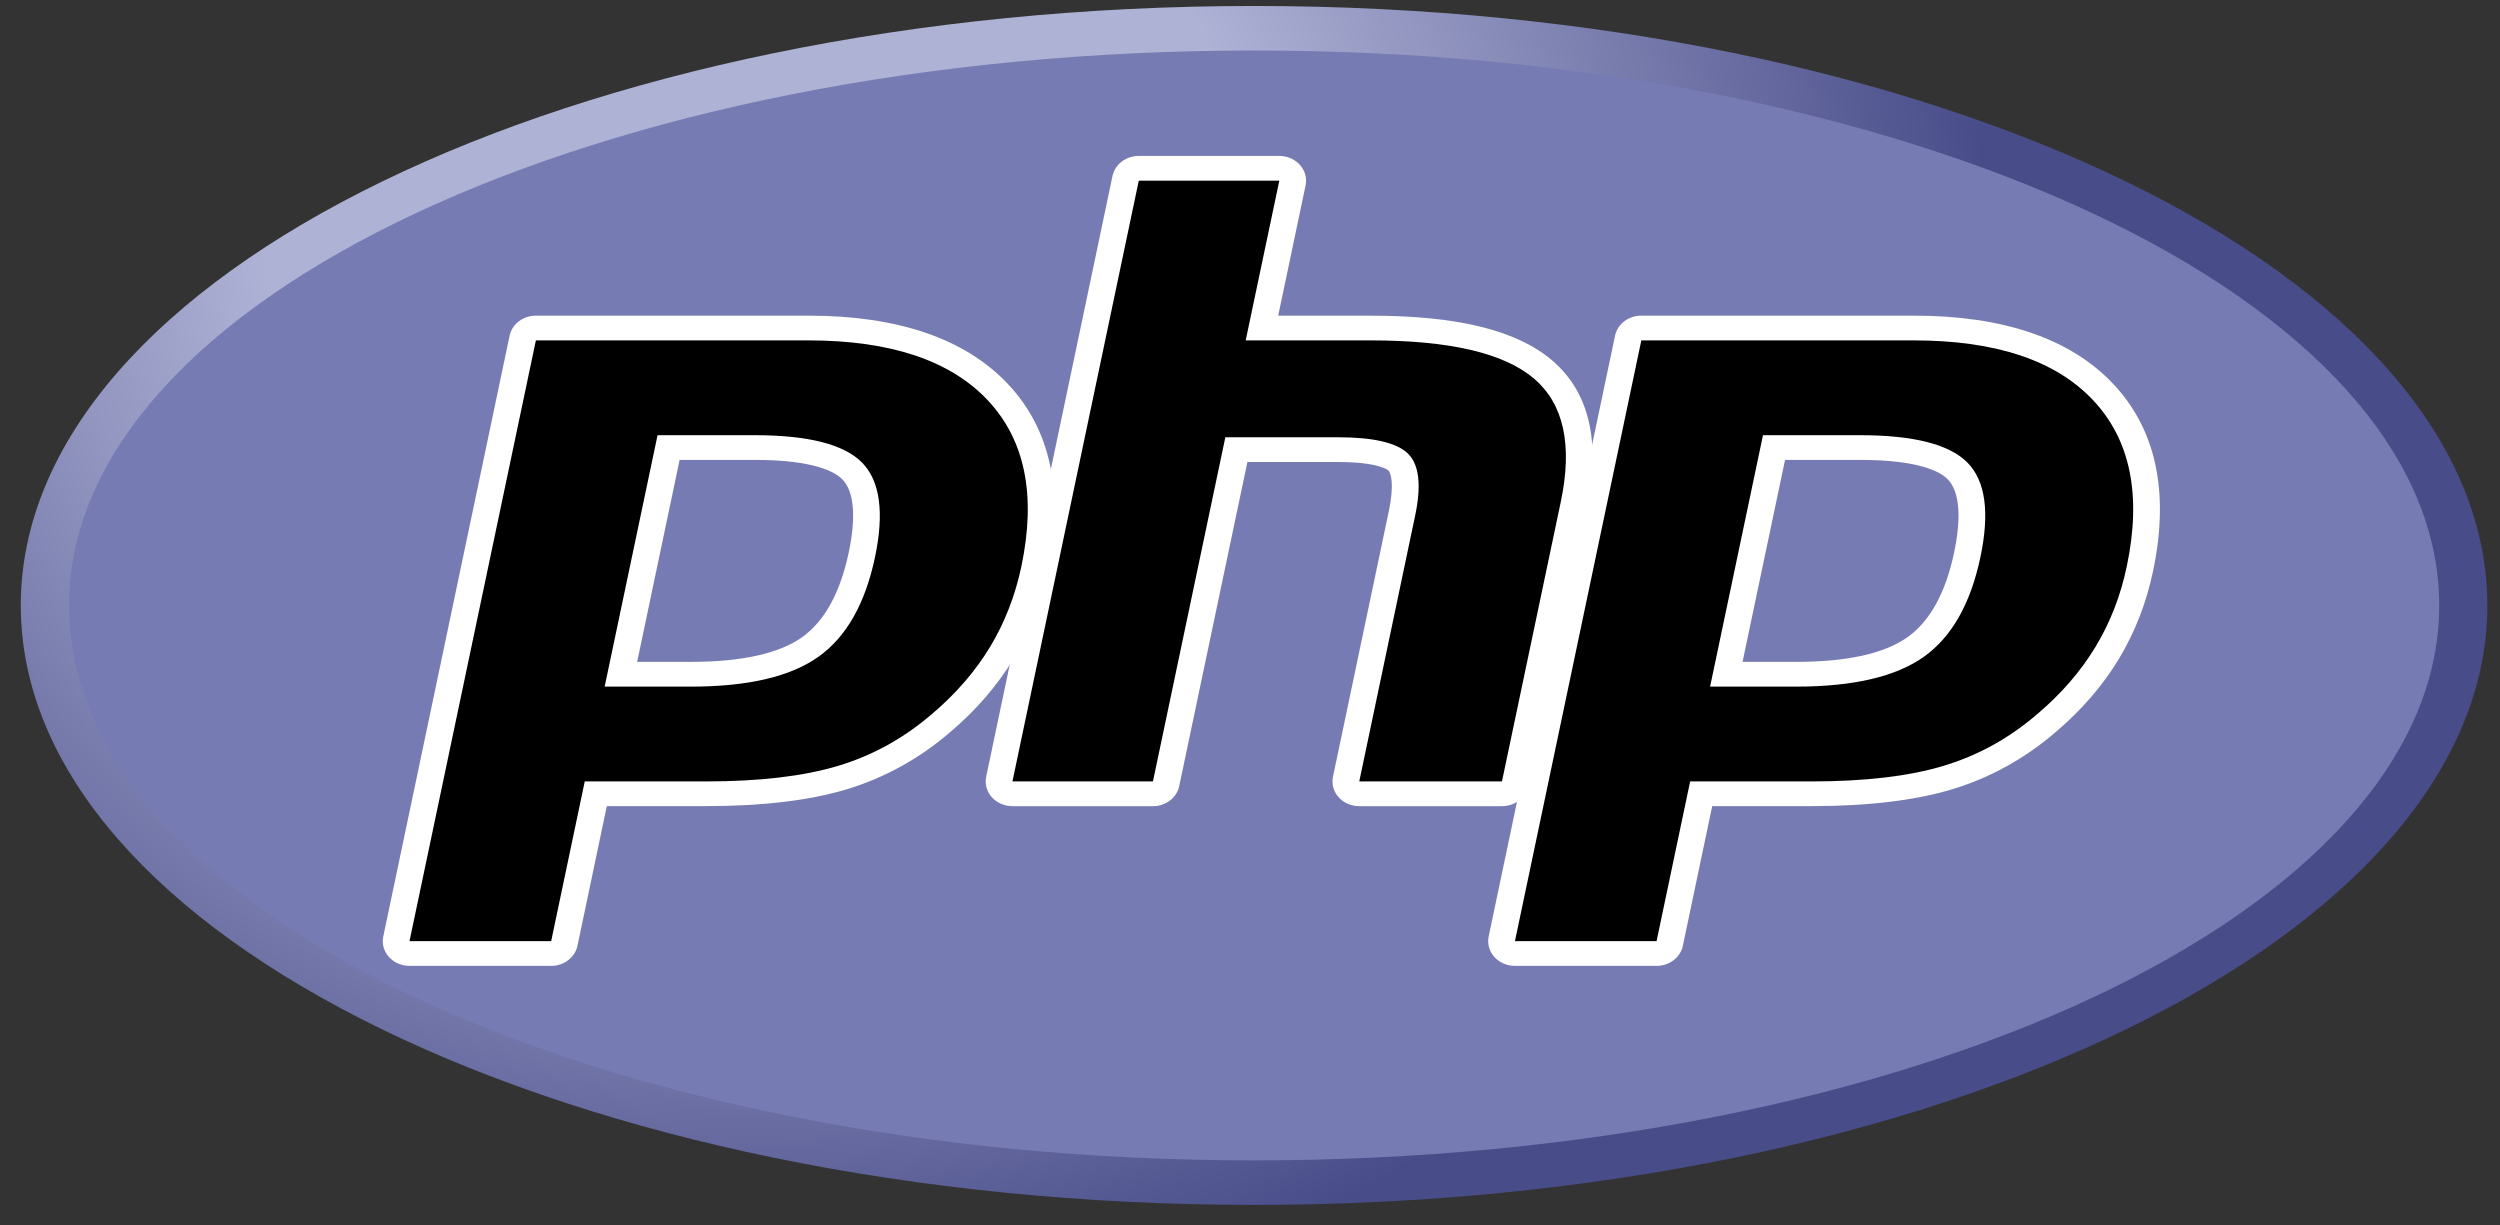
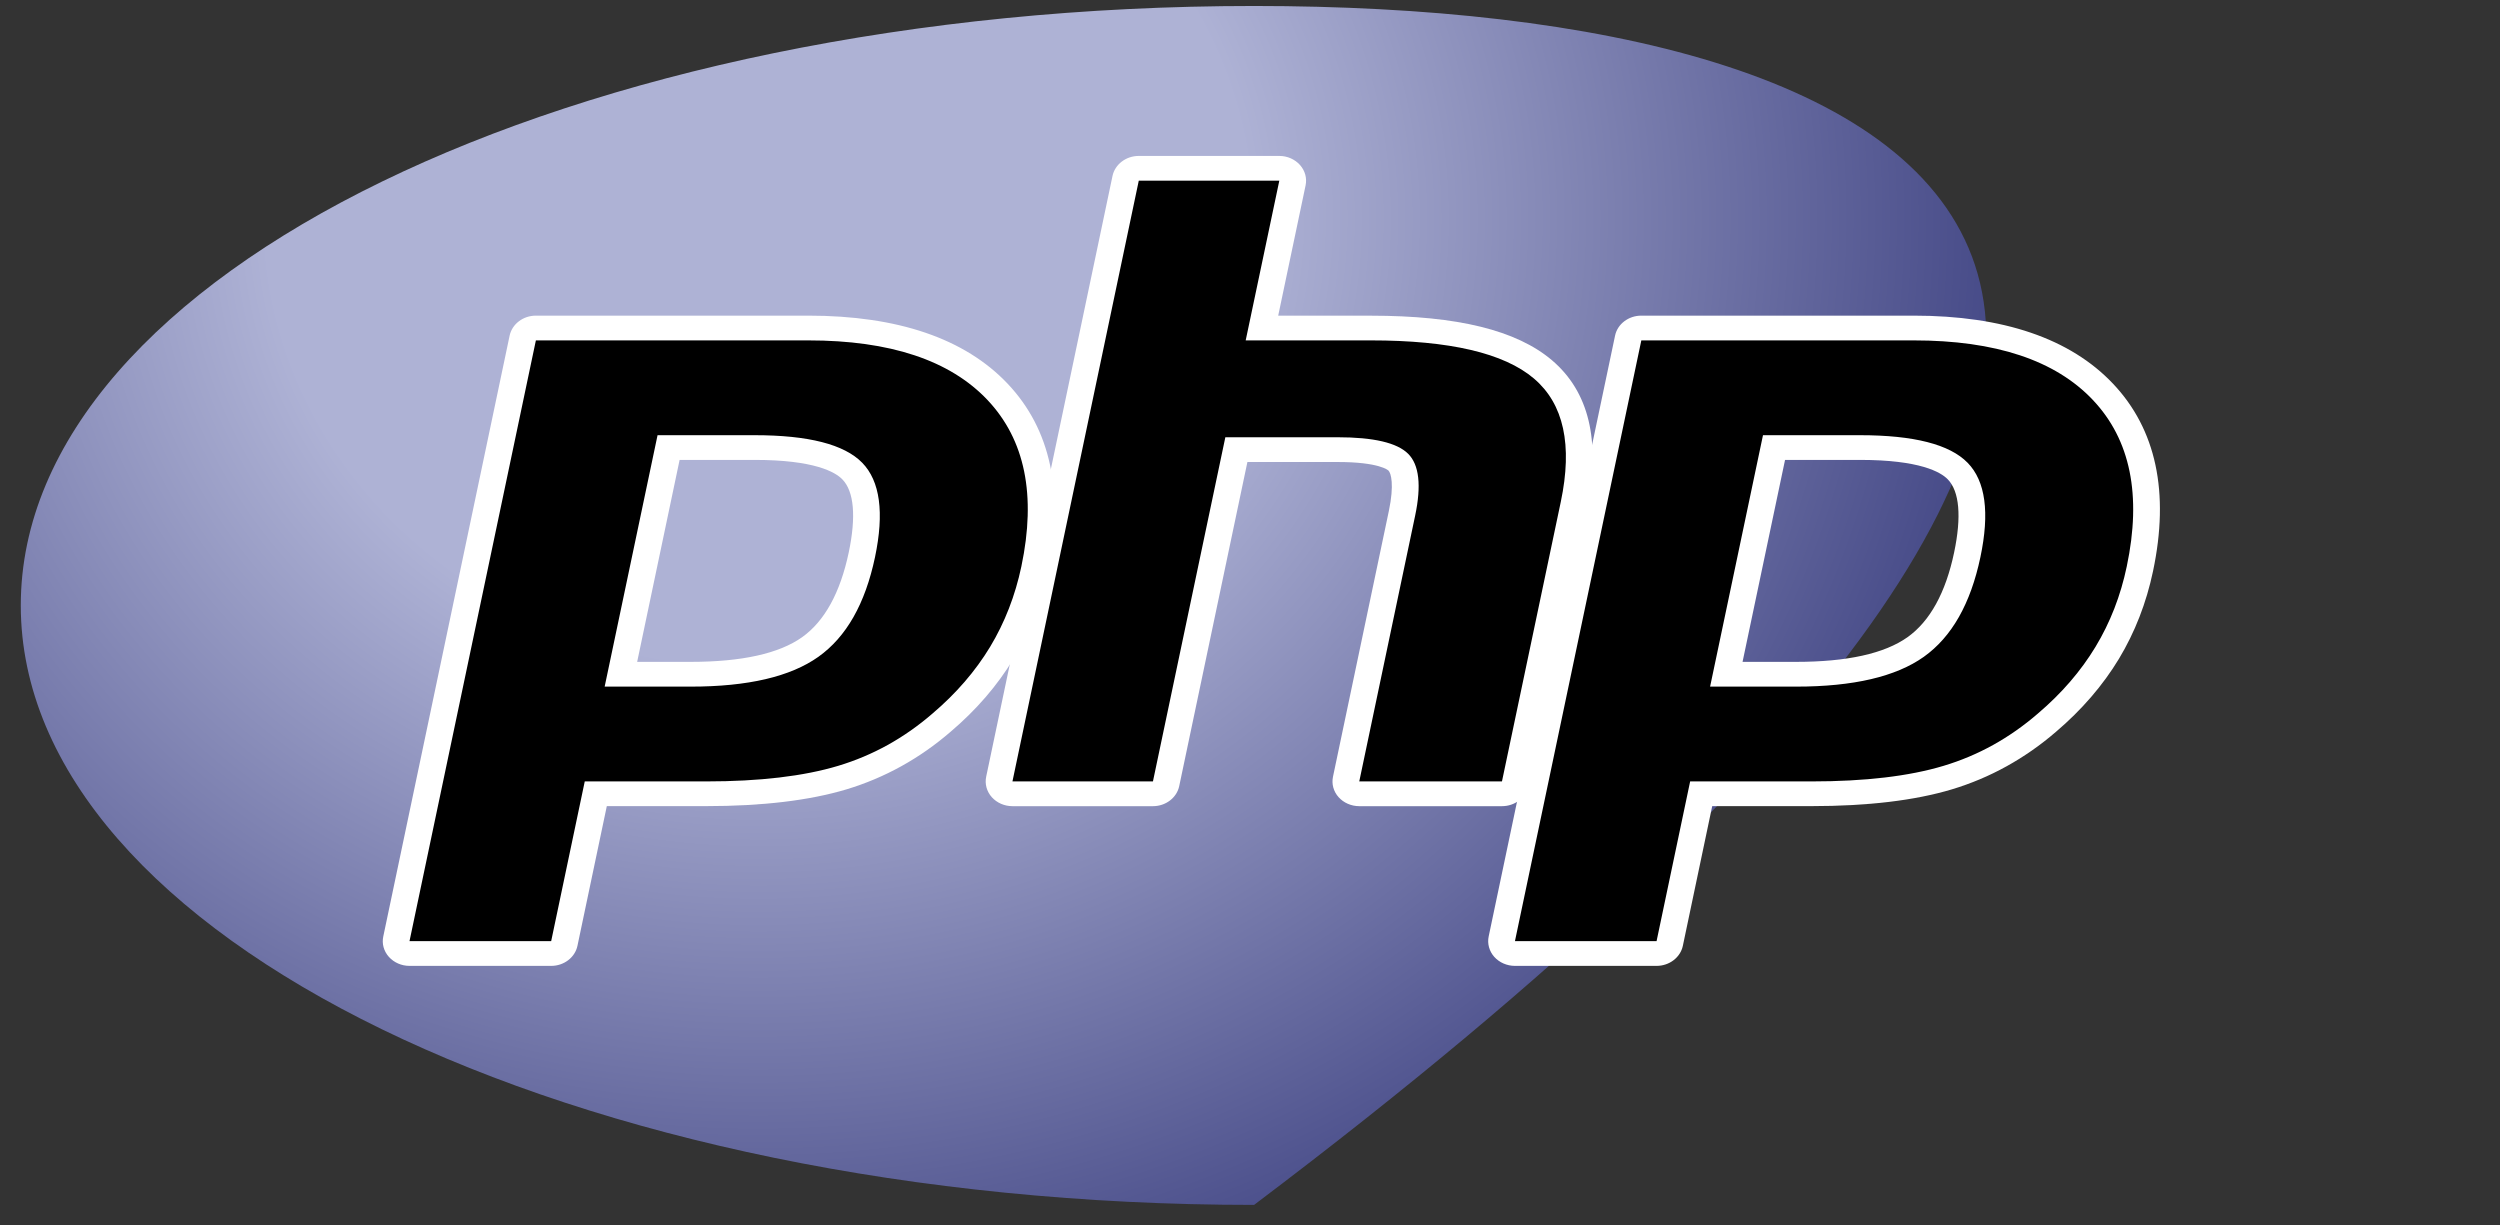
<svg xmlns="http://www.w3.org/2000/svg" width="51" height="25" viewBox="0 0 51 25" fill="none">
  <rect x="0" y="0" width="51" height="25" fill="#333333" stroke="none" />
-   <path d="M0.424 12.351C0.424 19.105 11.688 24.58 25.583 24.58C39.477 24.58 50.742 19.105 50.742 12.351C50.742 5.598 39.477 0.122 25.583 0.122C11.688 0.122 0.424 5.598 0.424 12.351Z" fill="url(#paint0_radial_3_396)" />
-   <path d="M25.584 23.672C38.935 23.672 49.76 18.603 49.76 12.351C49.76 6.099 38.935 1.03 25.584 1.03C12.232 1.03 1.408 6.099 1.408 12.351C1.408 18.603 12.232 23.672 25.584 23.672Z" fill="#777BB3" />
+   <path d="M0.424 12.351C0.424 19.105 11.688 24.58 25.583 24.58C50.742 5.598 39.477 0.122 25.583 0.122C11.688 0.122 0.424 5.598 0.424 12.351Z" fill="url(#paint0_radial_3_396)" />
  <path d="M14.093 13.755C15.191 13.755 16.01 13.568 16.529 13.199C17.042 12.834 17.396 12.202 17.582 11.32C17.755 10.495 17.689 9.919 17.386 9.609C17.076 9.291 16.406 9.131 15.394 9.131H13.639L12.667 13.755H14.093ZM8.354 19.452C8.273 19.452 8.196 19.418 8.144 19.36C8.092 19.302 8.071 19.225 8.086 19.151L10.664 6.896C10.689 6.778 10.802 6.692 10.932 6.692H16.488C18.234 6.692 19.534 7.13 20.35 7.994C21.172 8.863 21.425 10.077 21.104 11.603C20.974 12.225 20.749 12.802 20.436 13.319C20.123 13.837 19.71 14.316 19.207 14.743C18.605 15.263 17.923 15.641 17.183 15.863C16.455 16.082 15.52 16.194 14.404 16.194H12.154L11.511 19.247C11.487 19.366 11.374 19.452 11.244 19.452H8.354Z" fill="black" />
  <path d="M13.864 9.382H15.394C16.615 9.382 17.039 9.63 17.183 9.778C17.423 10.023 17.468 10.539 17.314 11.271C17.141 12.091 16.821 12.673 16.363 12.999C15.893 13.333 15.129 13.502 14.093 13.502H12.998L13.864 9.382ZM16.488 6.439H10.932C10.671 6.439 10.446 6.611 10.396 6.848L7.819 19.103C7.787 19.251 7.829 19.404 7.933 19.52C8.037 19.636 8.191 19.704 8.354 19.704H11.244C11.505 19.704 11.73 19.532 11.78 19.295L12.379 16.445H14.404C15.549 16.445 16.512 16.33 17.268 16.103C18.045 15.869 18.76 15.474 19.393 14.927C19.917 14.482 20.348 13.982 20.674 13.442C21.001 12.902 21.236 12.299 21.372 11.651C21.71 10.045 21.436 8.758 20.556 7.828C19.685 6.907 18.316 6.439 16.488 6.439ZM12.335 14.007H14.093C15.258 14.007 16.125 13.804 16.695 13.399C17.266 12.993 17.65 12.316 17.85 11.367C18.041 10.457 17.954 9.814 17.589 9.44C17.223 9.065 16.491 8.878 15.394 8.878H13.414L12.335 14.007ZM16.488 6.944C18.159 6.944 19.378 7.349 20.145 8.16C20.911 8.971 21.142 10.102 20.836 11.555C20.71 12.153 20.497 12.7 20.198 13.196C19.898 13.692 19.506 14.146 19.022 14.557C18.445 15.056 17.804 15.411 17.099 15.623C16.394 15.835 15.495 15.941 14.404 15.941H11.929L11.244 19.199H8.354L10.932 6.944H16.488Z" fill="white" />
  <path d="M27.729 16.194C27.647 16.194 27.57 16.16 27.518 16.102C27.466 16.044 27.445 15.967 27.461 15.893L28.601 10.471C28.709 9.955 28.683 9.585 28.526 9.429C28.43 9.333 28.141 9.173 27.287 9.173H25.222L23.788 15.989C23.763 16.108 23.651 16.194 23.52 16.194H20.654C20.572 16.194 20.495 16.16 20.443 16.102C20.391 16.044 20.37 15.967 20.386 15.893L22.963 3.638C22.988 3.52 23.101 3.434 23.231 3.434H26.098C26.179 3.434 26.256 3.468 26.308 3.526C26.36 3.584 26.381 3.66 26.366 3.734L25.744 6.692H27.966C29.659 6.692 30.807 6.968 31.476 7.535C32.157 8.114 32.37 9.04 32.108 10.287L30.908 15.989C30.884 16.108 30.771 16.194 30.64 16.194H27.729Z" fill="black" />
  <path d="M26.098 3.181H23.231C22.97 3.181 22.745 3.353 22.695 3.59L20.118 15.845C20.087 15.993 20.129 16.146 20.232 16.262C20.336 16.378 20.491 16.446 20.654 16.446H23.52C23.781 16.446 24.006 16.274 24.056 16.037L25.447 9.425H27.287C28.139 9.425 28.318 9.593 28.325 9.6C28.377 9.651 28.445 9.889 28.333 10.422L27.193 15.845C27.162 15.993 27.203 16.146 27.307 16.262C27.411 16.378 27.566 16.446 27.729 16.446H30.64C30.902 16.446 31.127 16.274 31.176 16.037L32.376 10.334C32.657 8.996 32.416 7.991 31.66 7.349C30.939 6.737 29.73 6.44 27.966 6.44H26.075L26.634 3.782C26.665 3.634 26.623 3.481 26.519 3.365C26.415 3.249 26.261 3.181 26.098 3.181ZM26.098 3.686L25.412 6.944H27.966C29.573 6.944 30.681 7.203 31.291 7.721C31.901 8.239 32.084 9.078 31.84 10.238L30.64 15.941H27.729L28.869 10.519C28.999 9.902 28.951 9.481 28.726 9.257C28.5 9.032 28.021 8.92 27.287 8.92H24.997L23.52 15.941H20.654L23.231 3.686H26.098Z" fill="white" />
  <path d="M36.643 13.755C37.741 13.755 38.56 13.568 39.079 13.199C39.592 12.834 39.946 12.202 40.132 11.32C40.305 10.495 40.239 9.919 39.936 9.609C39.626 9.291 38.956 9.131 37.944 9.131H36.189L35.217 13.755H36.643ZM30.904 19.452C30.823 19.452 30.746 19.418 30.694 19.36C30.642 19.302 30.621 19.225 30.637 19.151L33.214 6.896C33.239 6.778 33.352 6.692 33.482 6.692H39.038C40.784 6.692 42.084 7.13 42.901 7.994C43.722 8.863 43.975 10.077 43.654 11.603C43.523 12.225 43.299 12.802 42.986 13.319C42.673 13.837 42.26 14.316 41.757 14.743C41.155 15.263 40.473 15.641 39.733 15.863C39.005 16.082 38.07 16.194 36.954 16.194H34.704L34.062 19.247C34.037 19.366 33.924 19.452 33.794 19.452H30.904Z" fill="black" />
  <path d="M36.415 9.382H37.944C39.165 9.382 39.59 9.63 39.734 9.778C39.973 10.023 40.018 10.539 39.864 11.271C39.692 12.091 39.371 12.673 38.913 12.999C38.443 13.333 37.679 13.502 36.643 13.502H35.548L36.415 9.382ZM39.038 6.439H33.483C33.221 6.439 32.996 6.611 32.947 6.848L30.369 19.103C30.338 19.251 30.38 19.404 30.483 19.52C30.587 19.636 30.742 19.704 30.905 19.704H33.794C34.055 19.704 34.28 19.532 34.33 19.295L34.929 16.445H36.954C38.099 16.445 39.063 16.33 39.818 16.103C40.596 15.869 41.311 15.473 41.944 14.927C42.467 14.482 42.898 13.982 43.225 13.442C43.551 12.902 43.786 12.299 43.922 11.651C44.261 10.044 43.986 8.758 43.106 7.828C42.235 6.907 40.867 6.439 39.038 6.439ZM34.886 14.007H36.643C37.808 14.007 38.676 13.804 39.246 13.399C39.816 12.993 40.2 12.316 40.4 11.367C40.592 10.457 40.505 9.814 40.139 9.44C39.773 9.065 39.042 8.878 37.944 8.878H35.965L34.886 14.007ZM39.038 6.944C40.709 6.944 41.929 7.349 42.695 8.16C43.462 8.971 43.692 10.102 43.386 11.555C43.261 12.153 43.048 12.7 42.748 13.196C42.448 13.692 42.056 14.146 41.572 14.557C40.995 15.056 40.355 15.411 39.649 15.623C38.944 15.835 38.046 15.941 36.954 15.941H34.479L33.794 19.199H30.905L33.483 6.944H39.038Z" fill="white" />
  <defs>
    <radialGradient id="paint0_radial_3_396" cx="0" cy="0" r="1" gradientUnits="userSpaceOnUse" gradientTransform="translate(15.53 4.422) scale(33.037 30.527)">
      <stop stop-color="#AEB2D5" />
      <stop offset="0.3" stop-color="#AEB2D5" />
      <stop offset="0.75" stop-color="#484C89" />
      <stop offset="1" stop-color="#484C89" />
    </radialGradient>
  </defs>
</svg>